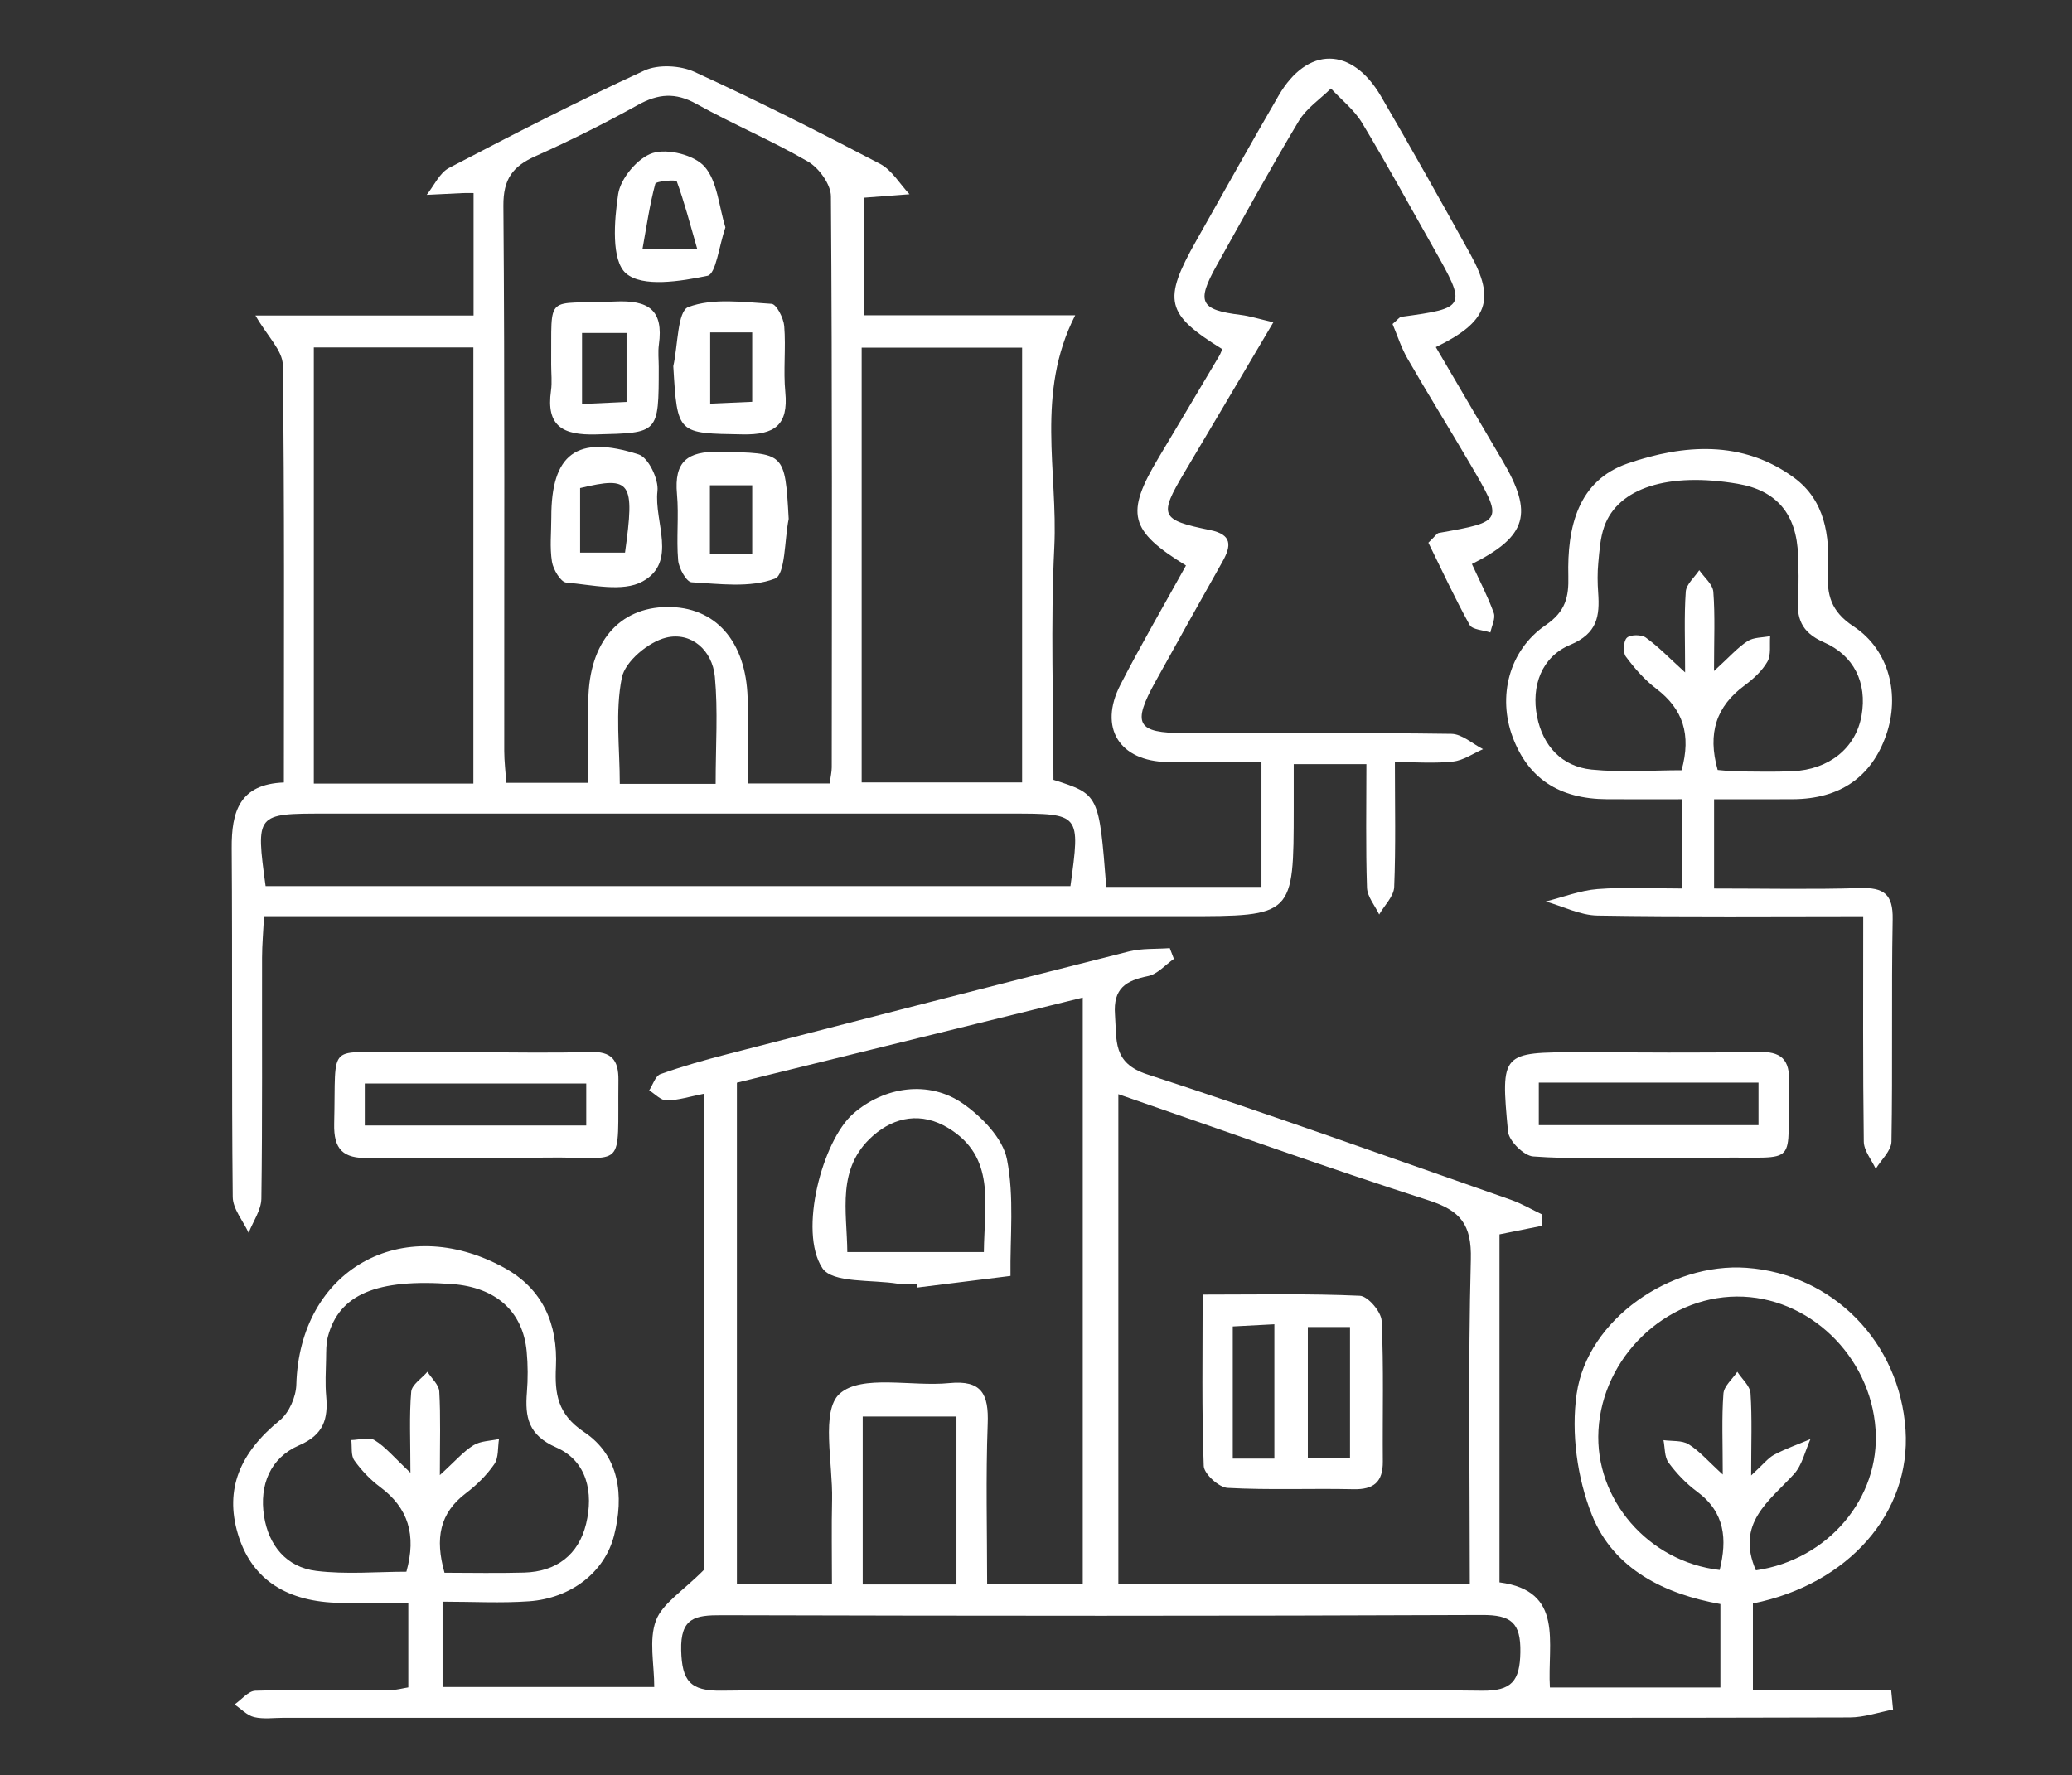
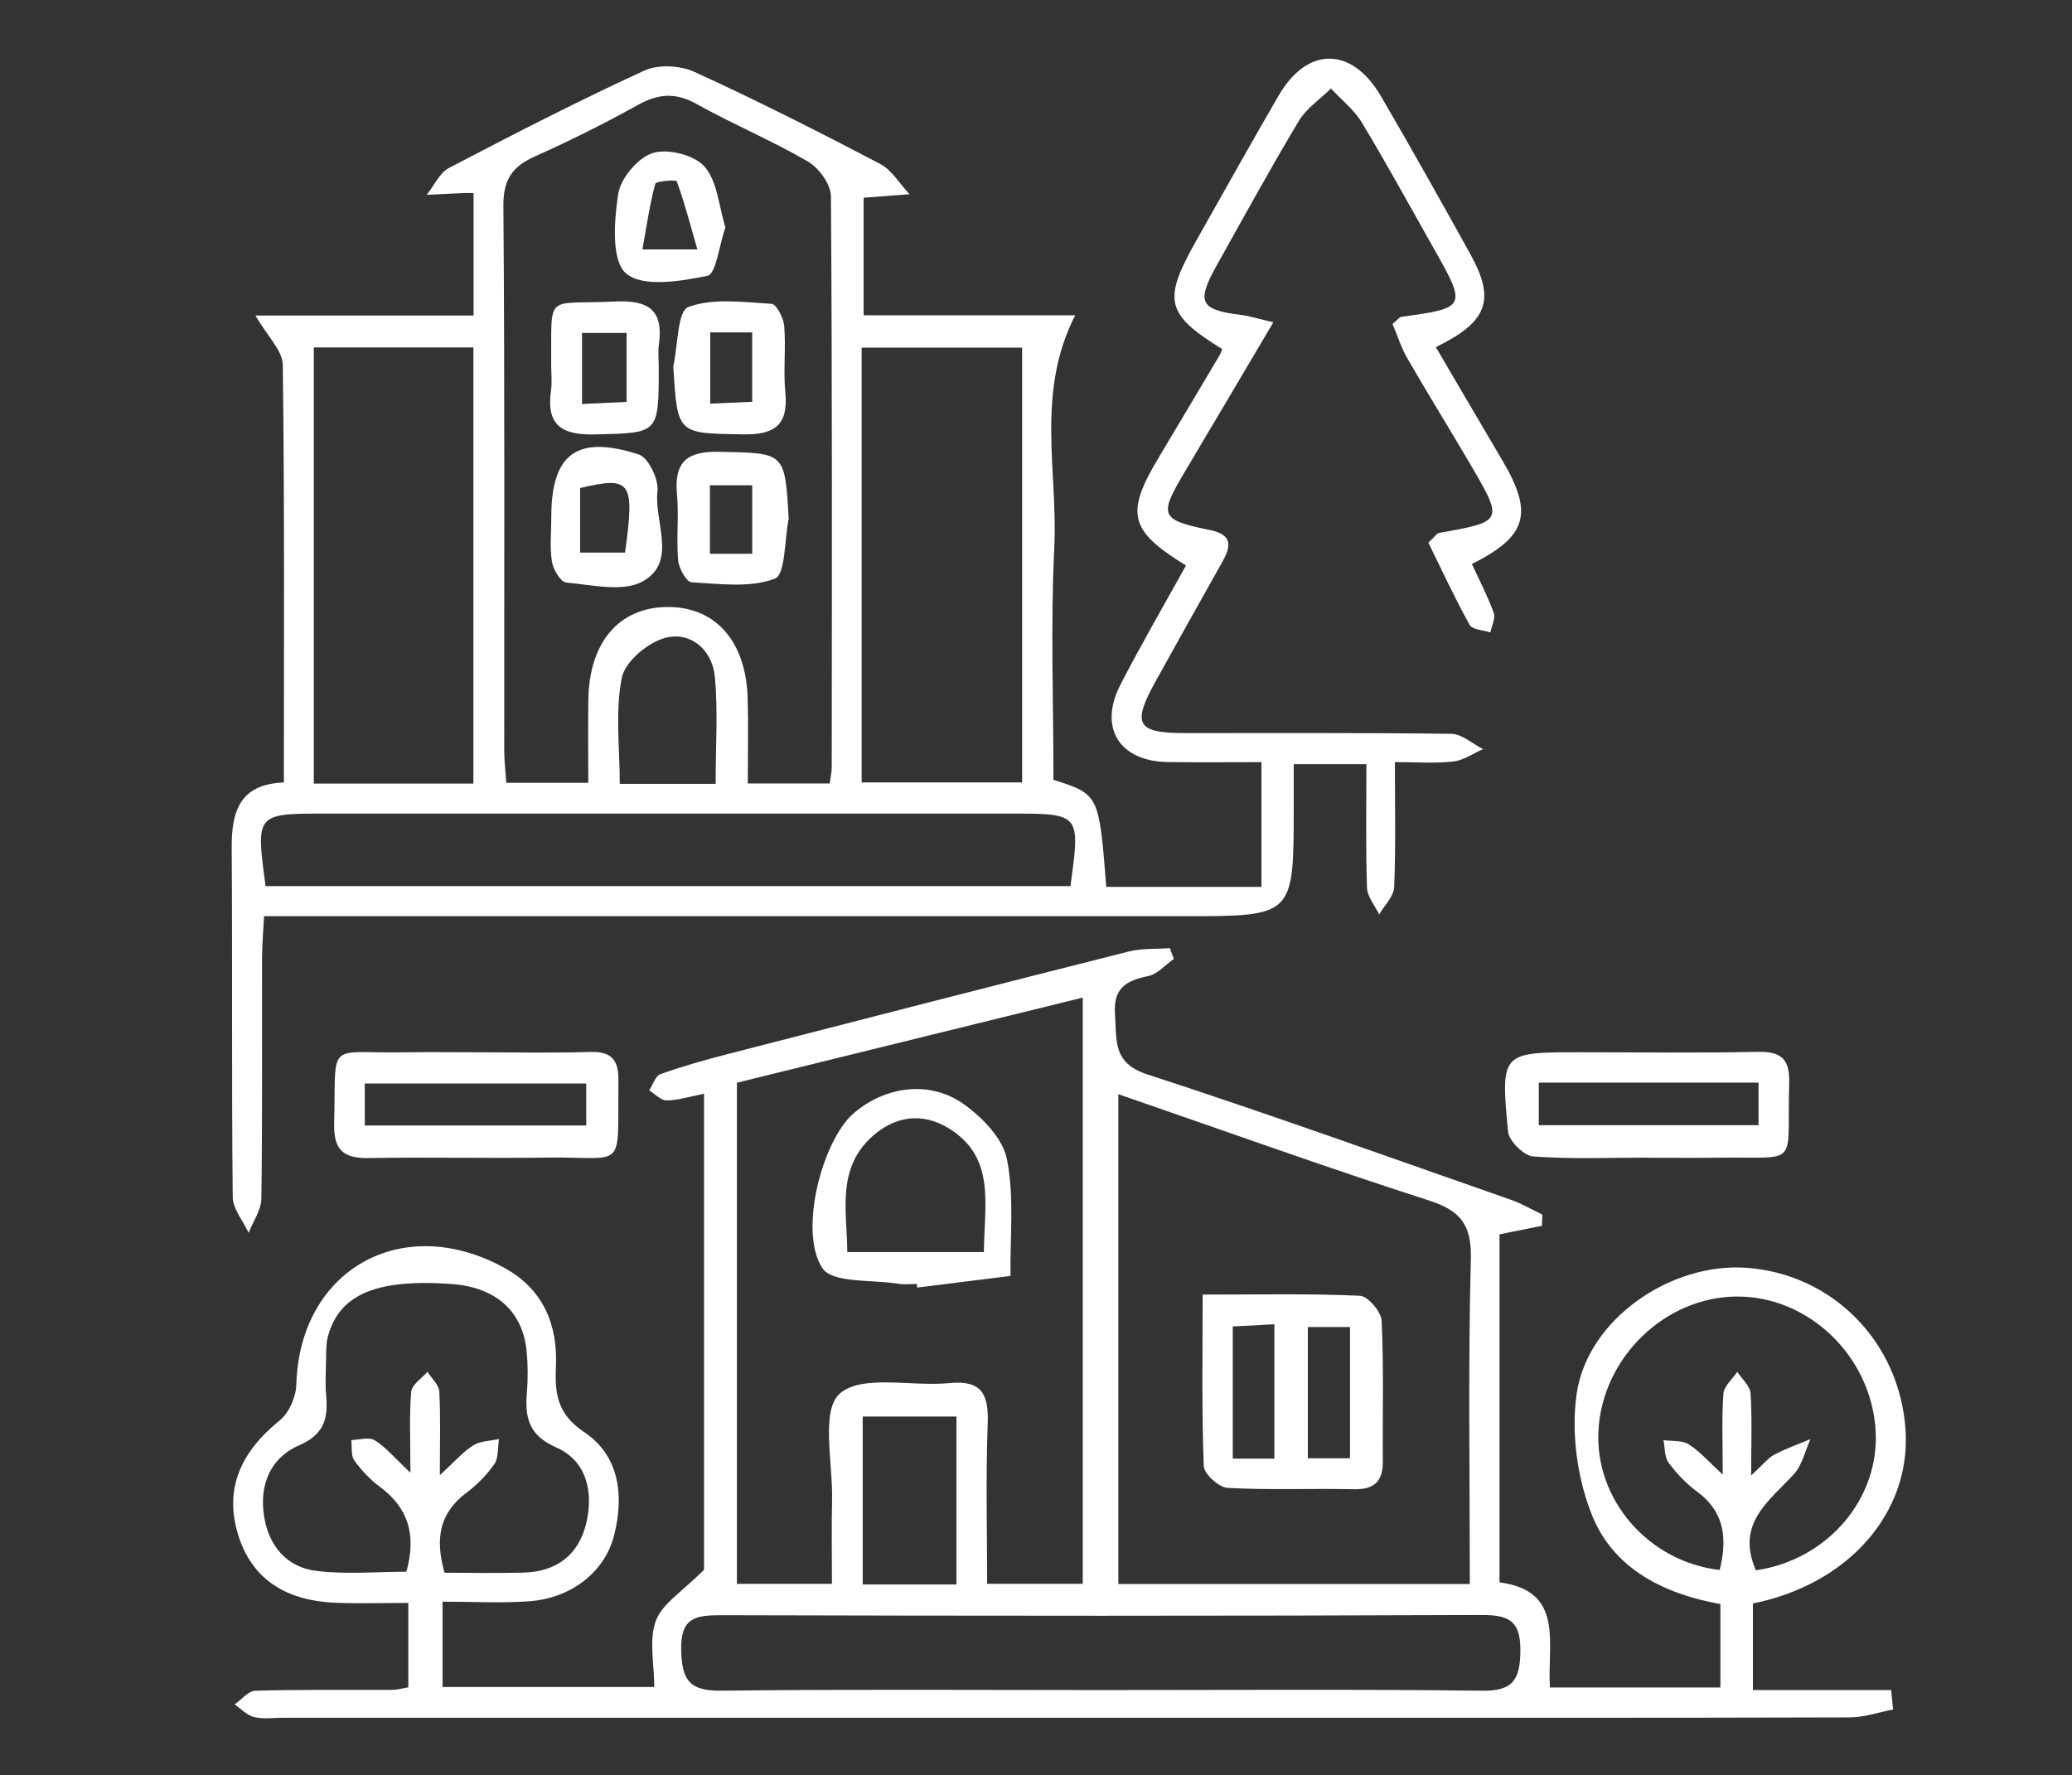
<svg xmlns="http://www.w3.org/2000/svg" version="1.1" id="圖層_1" x="0px" y="0px" width="210.204px" height="180.103px" viewBox="0 0 210.204 180.103" enable-background="new 0 0 210.204 180.103" xml:space="preserve">
  <rect x="0" y="0" width="210.204" height="180.103" fill="#333333" stroke="none" />
  <path fill-rule="evenodd" clip-rule="evenodd" fill="#FFFFFF" d="M66.374,171.172c0-2.328-0.559-4.765,0.167-6.726  c0.647-1.75,2.714-2.976,4.882-5.168c0-15.088,0-31.504,0-48.3c-1.392,0.273-2.586,0.659-3.787,0.68  c-0.585,0.01-1.183-0.659-1.775-1.021c0.372-0.567,0.626-1.465,1.136-1.646c2.233-0.796,4.524-1.444,6.822-2.036  c13.56-3.497,27.122-6.984,40.699-10.411c1.329-0.335,2.768-0.235,4.155-0.338c0.139,0.363,0.279,0.726,0.418,1.089  c-0.867,0.604-1.665,1.551-2.615,1.744c-2.256,0.459-3.559,1.242-3.361,3.91c0.193,2.611-0.269,4.911,3.28,6.066  c12.361,4.022,24.598,8.428,36.872,12.718c1.108,0.387,2.138,1,3.204,1.507c-0.014,0.379-0.028,0.758-0.042,1.137  c-1.368,0.276-2.736,0.552-4.306,0.869c0,11.496,0,23.248,0,35.31c6.617,0.869,4.837,6.137,5.114,10.667c5.688,0,11.375,0,17.297,0  c0-2.723,0-5.43,0-8.466c-5.581-0.995-10.825-3.49-13.037-9.044c-1.49-3.743-2.118-8.317-1.544-12.291  c1.094-7.566,9.531-13.332,17.221-12.783c8.765,0.626,15.552,7.542,16.143,16.445c0.556,8.394-5.779,15.667-15.485,17.614  c0,2.697,0,5.432,0,8.786c2.395,0,4.837,0,7.281,0c2.248,0,4.496,0,6.745,0c0.063,0.658,0.127,1.317,0.192,1.975  c-1.467,0.279-2.934,0.795-4.401,0.799c-18.698,0.056-37.396,0.037-56.094,0.037c-34.258,0-68.517,0-102.775-0.001  c-1.004,0-2.048,0.156-2.999-0.07c-0.722-0.172-1.328-0.836-1.985-1.281c0.704-0.485,1.396-1.371,2.112-1.392  c4.64-0.132,9.285-0.068,13.927-0.089c0.476-0.002,0.95-0.146,1.588-0.25c0-2.709,0-5.296,0-8.57c-2.503,0-4.945,0.082-7.379-0.017  c-5.305-0.214-8.626-2.613-9.927-7.037c-1.314-4.468,0.196-8.164,4.265-11.47c0.942-0.765,1.647-2.377,1.681-3.623  c0.317-11.625,10.695-17.545,21.072-11.871c3.943,2.157,5.464,5.731,5.264,10.073c-0.125,2.712,0.145,4.794,2.855,6.604  c3.608,2.409,4.071,6.469,3.042,10.501c-0.953,3.736-4.382,6.374-8.627,6.675c-2.833,0.202-5.691,0.039-8.771,0.039  c0,3.183,0,5.762,0,8.655C51.824,171.172,58.772,171.172,66.374,171.172z M74.759,109.859c0,17.183,0,34.043,0,50.847  c3.331,0,6.388,0,9.642,0c0-3.03-0.051-5.778,0.013-8.523c0.086-3.729-1.158-9.05,0.77-10.767c2.241-1.995,7.309-0.698,11.125-1.078  c3.301-0.329,4.006,1.141,3.894,4.122c-0.203,5.455-0.058,10.923-0.058,16.242c3.652,0,6.722,0,9.7,0c0-19.903,0-39.518,0-59.48  C97.888,104.166,86.286,107.021,74.759,109.859z M113.457,111.023c0,16.995,0,33.359,0,49.7c11.999,0,23.715,0,35.656,0  c0-11.157-0.18-22.053,0.104-32.937c0.092-3.533-1.04-4.948-4.308-5.998C134.48,118.436,124.169,114.721,113.457,111.023z   M111.943,171.482c12.798,0,25.599-0.091,38.396,0.067c3.046,0.037,3.849-1.003,3.902-3.893c0.055-3.008-0.935-3.802-3.896-3.789  c-25.723,0.111-51.446,0.091-77.168,0.023c-2.642-0.006-4.158,0.241-4.071,3.573c0.08,3.071,0.893,4.123,4.066,4.083  C86.094,171.391,99.019,171.482,111.943,171.482z M45.096,159.58c2.645,0,5.367,0.063,8.084-0.016  c3.272-0.094,5.516-1.806,6.278-4.941c0.771-3.167,0.108-6.377-3.025-7.755c-2.833-1.246-3.184-3.057-2.979-5.591  c0.11-1.371,0.107-2.768-0.021-4.138c-0.382-4.081-3.127-6.524-7.576-6.851c-7.658-0.563-11.47,1.043-12.6,5.362  c-0.187,0.715-0.16,1.493-0.176,2.244c-0.027,1.253-0.101,2.518,0.011,3.762c0.208,2.313-0.251,3.919-2.738,4.992  c-2.941,1.269-4.054,4.031-3.569,7.174c0.463,2.994,2.276,5.203,5.307,5.573c3.044,0.373,6.17,0.082,9.137,0.082  c1.041-3.753,0.181-6.477-2.674-8.602c-0.995-0.74-1.891-1.684-2.609-2.692c-0.36-0.505-0.221-1.367-0.308-2.066  c0.804-0.016,1.797-0.337,2.373,0.018c1.101,0.677,1.965,1.739,3.627,3.297c0-3.327-0.129-5.787,0.079-8.218  c0.061-0.716,1.072-1.351,1.647-2.022c0.419,0.665,1.162,1.312,1.2,1.998c0.145,2.557,0.058,5.126,0.058,8.482  c1.594-1.449,2.401-2.406,3.414-3.029c0.719-0.443,1.715-0.435,2.587-0.628c-0.14,0.861-0.027,1.897-0.475,2.545  c-0.771,1.119-1.792,2.125-2.881,2.95C44.603,153.529,44.111,156.096,45.096,159.58z M178.135,159.336  c7.329-1.067,12.615-7.339,12.14-14.309c-0.511-7.482-6.828-13.522-14.09-13.472c-7.272,0.05-13.604,6.175-14.021,13.563  c-0.396,7.012,5.043,13.34,12.296,14.183c0.767-3.102,0.563-5.844-2.298-7.955c-1.096-0.81-2.079-1.843-2.888-2.941  c-0.423-0.574-0.359-1.508-0.514-2.279c0.861,0.122,1.873,0.002,2.552,0.42c1.091,0.674,1.962,1.703,3.461,3.069  c0-3.256-0.115-5.742,0.068-8.206c0.057-0.77,0.917-1.479,1.409-2.217c0.468,0.727,1.29,1.429,1.34,2.183  c0.169,2.53,0.064,5.079,0.064,8.333c1.25-1.145,1.72-1.777,2.349-2.108c1.173-0.618,2.438-1.061,3.665-1.576  c-0.543,1.198-0.831,2.628-1.675,3.551C179.485,152.319,176.063,154.562,178.135,159.336z M97.032,143.73c-3.461,0-6.5,0-9.51,0  c0,5.86,0,11.41,0,17.037c3.276,0,6.319,0,9.51,0C97.032,154.993,97.032,149.443,97.032,143.73z" />
  <path fill-rule="evenodd" clip-rule="evenodd" fill="#FFFFFF" d="M112.231,89.988c5.329,0,10.42,0,15.744,0  c0-4.121,0-8.083,0-12.657c-3.122,0-6.324,0.042-9.523-0.01c-4.893-0.08-7.024-3.482-4.791-7.832  c2.105-4.099,4.432-8.084,6.656-12.11c-5.758-3.539-6.17-5.27-2.768-10.952c2.059-3.439,4.105-6.885,6.152-10.333  c0.124-0.208,0.2-0.444,0.297-0.669c-5.746-3.565-6.072-4.929-2.625-11.027c2.774-4.904,5.512-9.83,8.345-14.701  c2.917-5.017,7.428-4.996,10.384,0.073c3.091,5.3,6.094,10.653,9.066,16.021c2.557,4.618,1.789,6.856-3.504,9.43  c2.257,3.846,4.495,7.677,6.75,11.496c3.168,5.368,2.539,7.681-3.088,10.512c0.751,1.639,1.599,3.259,2.217,4.964  c0.198,0.547-0.212,1.315-0.344,1.982c-0.725-0.245-1.835-0.277-2.108-0.771c-1.539-2.787-2.877-5.684-4.182-8.338  c0.702-0.669,0.856-0.954,1.057-0.99c6.575-1.164,6.591-1.169,3.166-7.022c-2.089-3.567-4.274-7.08-6.337-10.662  c-0.653-1.135-1.053-2.415-1.521-3.516c0.518-0.434,0.689-0.703,0.894-0.73c6.609-0.897,6.658-0.996,3.27-6.974  c-2.408-4.248-4.744-8.539-7.266-12.719c-0.792-1.312-2.083-2.324-3.146-3.474c-1.104,1.088-2.491,2.007-3.262,3.296  c-2.894,4.831-5.602,9.773-8.35,14.691c-2.065,3.698-1.653,4.476,2.458,4.985c0.914,0.113,1.807,0.402,3.312,0.749  c-3.206,5.415-6.109,10.333-9.029,15.244c-2.608,4.387-2.459,4.806,2.601,5.839c2.262,0.461,2.175,1.591,1.256,3.218  c-2.276,4.031-4.526,8.077-6.773,12.125c-2.416,4.348-1.922,5.25,2.905,5.256c9.034,0.013,18.067-0.049,27.099,0.077  c1.079,0.015,2.143,1.012,3.214,1.554c-1.009,0.438-1.99,1.139-3.036,1.256c-1.827,0.208-3.694,0.059-5.909,0.059  c0,4.465,0.097,8.577-0.072,12.677c-0.04,0.947-0.99,1.857-1.521,2.784c-0.432-0.908-1.208-1.805-1.238-2.726  c-0.136-4.108-0.059-8.222-0.059-12.531c-2.526,0-4.718,0-7.373,0c0,1.585,0.001,3.055,0,4.525  c-0.01,10.905-0.01,10.905-11.086,10.905c-29.483,0-58.966,0-88.45,0c-1.493,0-2.985,0-4.924,0c-0.079,1.561-0.2,2.876-0.203,4.191  c-0.018,8.156,0.044,16.312-0.07,24.465c-0.016,1.162-0.841,2.313-1.292,3.469c-0.563-1.212-1.601-2.419-1.613-3.637  c-0.123-11.792-0.021-23.586-0.105-35.379c-0.026-3.686,0.77-6.509,5.293-6.677c0-14.293,0.073-28.332-0.109-42.367  c-0.02-1.458-1.557-2.897-2.775-5.016c7.762,0,14.847,0,22.129,0c0-4.439,0-8.39,0-12.423c-0.401,0-0.757-0.014-1.112,0.002  c-1.215,0.055-2.429,0.119-3.643,0.179c0.747-0.931,1.303-2.228,2.271-2.734c6.54-3.42,13.109-6.796,19.811-9.877  c1.404-0.646,3.639-0.525,5.083,0.135c6.367,2.912,12.621,6.079,18.824,9.329c1.206,0.631,2.004,2.036,2.991,3.085  c-1.431,0.109-2.862,0.217-4.653,0.354c0,3.427,0,7.426,0,11.926c7.141,0,14.231,0,21.465,0c-4.036,7.889-1.745,15.843-2.122,23.534  c-0.386,7.874-0.085,15.782-0.085,23.603C111.494,80.606,111.494,80.606,112.231,89.988z M84.168,79.496  c0.093-0.691,0.212-1.166,0.212-1.641c0.013-19.313,0.059-38.626-0.083-57.938c-0.008-1.208-1.209-2.872-2.323-3.521  c-3.667-2.136-7.614-3.784-11.324-5.854c-2.125-1.186-3.874-1.037-5.932,0.106c-3.386,1.879-6.861,3.618-10.396,5.198  c-2.296,1.026-3.275,2.312-3.253,5.029c0.147,18.434,0.074,36.87,0.086,55.305c0.001,1.083,0.139,2.165,0.213,3.247  c2.857,0,5.426,0,8.313,0c0-2.964-0.034-5.698,0.006-8.432c0.086-5.819,3.108-9.356,7.988-9.405c4.879-0.048,8.006,3.44,8.173,9.236  c0.082,2.838,0.015,5.681,0.015,8.669C78.817,79.496,81.295,79.496,84.168,79.496z M87.415,79.389c5.683,0,10.993,0,16.278,0  c0-14.888,0-29.503,0-44.116c-5.549,0-10.856,0-16.278,0C87.415,50.08,87.415,64.598,87.415,79.389z M48.024,79.506  c0-14.968,0-29.579,0-44.253c-5.538,0-10.842,0-16.187,0c0,14.883,0,29.493,0,44.253C37.281,79.506,42.504,79.506,48.024,79.506z   M26.944,89.909c27.371,0,54.529,0,81.652,0c1.014-7.356,1.014-7.356-6.017-7.356c-23.204,0-46.409,0-69.613,0  C25.949,82.553,25.949,82.553,26.944,89.909z M72.602,79.535c0-3.909,0.246-7.413-0.079-10.865c-0.253-2.696-2.4-4.587-4.947-3.972  c-1.785,0.432-4.157,2.412-4.49,4.06c-0.693,3.438-0.209,7.112-0.209,10.777C66.31,79.535,69.298,79.535,72.602,79.535z" />
-   <path fill-rule="evenodd" clip-rule="evenodd" fill="#FFFFFF" d="M173.893,81.097c0,2.083,0,3.693,0,5.302c0,1.106,0,2.211,0,3.755  c5.131,0,9.981,0.104,14.823-0.044c2.399-0.073,3.342,0.623,3.296,3.159c-0.136,7.519,0.009,15.043-0.123,22.562  c-0.017,0.931-1.039,1.844-1.595,2.766c-0.424-0.922-1.202-1.838-1.213-2.767c-0.1-7.487-0.057-14.977-0.057-22.865  c-9.239,0-18.103,0.08-26.962-0.067c-1.756-0.03-3.499-0.93-5.247-1.428c1.751-0.439,3.484-1.121,5.258-1.26  c2.738-0.214,5.505-0.057,8.567-0.057c0-2.915,0-5.714,0-9.057c-2.448,0-5.026,0.01-7.604-0.002  c-4.86-0.024-8.008-2.105-9.578-6.312c-1.526-4.087-0.407-8.783,3.359-11.36c2.027-1.386,2.343-2.869,2.29-4.967  c-0.124-4.921,0.945-9.693,6.037-11.438c5.625-1.926,11.625-2.407,16.874,1.46c3.124,2.3,3.621,5.861,3.427,9.479  c-0.128,2.382,0.283,4.078,2.599,5.602c3.657,2.406,4.717,7.003,3.302,11.038c-1.495,4.258-4.689,6.465-9.443,6.498  C179.413,81.111,176.921,81.097,173.893,81.097z M174.256,78.127c0.747,0.058,1.357,0.141,1.968,0.146  c1.881,0.014,3.766,0.063,5.644-0.021c3.646-0.162,6.399-2.31,6.987-5.649c0.592-3.353-0.803-6.113-3.812-7.427  c-2.362-1.033-2.794-2.494-2.636-4.672c0.1-1.373,0.05-2.76,0.006-4.138c-0.133-4.201-2.169-6.605-6.119-7.278  c-7.032-1.198-12.151,0.402-13.546,4.351c-0.409,1.158-0.484,2.45-0.603,3.692c-0.094,0.994-0.081,2.009-0.01,3.008  c0.167,2.373-0.072,4.132-2.839,5.291c-2.897,1.214-3.974,4.171-3.359,7.284c0.58,2.933,2.482,5.066,5.539,5.373  c3.056,0.306,6.166,0.067,9.121,0.067c1-3.619,0.148-6.208-2.57-8.274c-1.182-0.899-2.205-2.066-3.091-3.265  c-0.309-0.421-0.241-1.575,0.111-1.902c0.361-0.336,1.473-0.34,1.921-0.019c1.254,0.896,2.334,2.034,3.987,3.533  c0-3.235-0.109-5.725,0.066-8.193c0.054-0.755,0.89-1.455,1.368-2.179c0.499,0.73,1.37,1.433,1.428,2.197  c0.186,2.419,0.069,4.862,0.069,8.034c1.577-1.438,2.396-2.38,3.404-3.033c0.615-0.398,1.519-0.353,2.292-0.506  c-0.072,0.875,0.117,1.897-0.277,2.588c-0.541,0.947-1.436,1.76-2.332,2.424C174.13,71.665,173.201,74.371,174.256,78.127z" />
  <path fill-rule="evenodd" clip-rule="evenodd" fill="#FFFFFF" d="M48.208,106.771c3.889,0.002,7.78,0.088,11.666-0.032  c2.146-0.067,2.887,0.79,2.865,2.861c-0.105,9.424,0.892,7.738-7.292,7.855c-6.021,0.086-12.044-0.057-18.063,0.048  c-2.571,0.046-3.548-0.852-3.482-3.506c0.213-8.609-0.876-7.079,7.157-7.221C43.441,106.735,45.825,106.77,48.208,106.771z   M37.007,114.197c7.696,0,15.009,0,22.468,0c0-1.54,0-2.845,0-4.258c-7.608,0-15.02,0-22.468,0  C37.007,111.441,37.007,112.666,37.007,114.197z" />
  <path fill-rule="evenodd" clip-rule="evenodd" fill="#FFFFFF" d="M167.176,117.46c-3.884,0-7.78,0.168-11.642-0.121  c-0.942-0.071-2.457-1.577-2.546-2.532c-0.753-8.029-0.672-8.038,7.247-8.038c6.013,0.001,12.028,0.091,18.039-0.042  c2.43-0.055,3.316,0.707,3.24,3.205c-0.263,8.649,1.232,7.41-7.198,7.535c-2.38,0.035-4.761,0.005-7.14,0.005  C167.176,117.469,167.176,117.464,167.176,117.46z M178.4,109.848c-7.605,0-14.904,0-22.289,0c0,1.591,0,2.978,0,4.318  c7.583,0,14.878,0,22.289,0C178.4,112.678,178.4,111.453,178.4,109.848z" />
  <path fill-rule="evenodd" clip-rule="evenodd" fill="#FFFFFF" d="M93.006,130.274c-0.627,0-1.268,0.086-1.878-0.014  c-2.662-0.44-6.682-0.038-7.7-1.589c-2.453-3.733,0.015-12.949,3.134-15.672c3.142-2.744,7.662-3.435,11.129-1.02  c1.922,1.339,4.043,3.521,4.464,5.643c0.758,3.82,0.306,7.881,0.36,11.843c-3.156,0.393-6.313,0.786-9.469,1.18  C93.033,130.521,93.02,130.397,93.006,130.274z M99.813,127.042c0.048-4.916,1.23-9.653-3.62-12.59  c-2.697-1.631-5.421-1.159-7.643,0.804c-3.718,3.284-2.627,7.635-2.59,11.786C90.757,127.042,95.104,127.042,99.813,127.042z" />
  <path fill-rule="evenodd" clip-rule="evenodd" fill="#FFFFFF" d="M122.008,131.357c5.723,0,10.849-0.114,15.958,0.12  c0.805,0.037,2.158,1.621,2.201,2.539c0.225,4.749,0.08,9.515,0.121,14.273c0.018,2.084-0.922,2.864-2.987,2.818  c-4.256-0.095-8.523,0.099-12.768-0.136c-0.88-0.048-2.382-1.419-2.413-2.225C121.908,143.147,122.008,137.538,122.008,131.357z   M129.285,147.999c0-4.65,0-9.047,0-13.631c-1.615,0.084-2.92,0.154-4.221,0.222c0,4.682,0,8.981,0,13.409  C126.533,147.999,127.754,147.999,129.285,147.999z M136.958,147.967c0-4.749,0-9.055,0-13.318c-1.598,0-2.901,0-4.278,0  c0,4.56,0,8.864,0,13.318C134.194,147.967,135.5,147.967,136.958,147.967z" />
  <path fill-rule="evenodd" clip-rule="evenodd" fill="#FFFFFF" d="M68.306,37.156c0.471-2.094,0.419-5.587,1.52-6  c2.52-0.944,5.609-0.496,8.451-0.325c0.491,0.029,1.217,1.439,1.283,2.256c0.181,2.229-0.104,4.496,0.111,6.719  c0.324,3.345-1.105,4.325-4.309,4.269C68.72,43.96,68.717,44.097,68.306,37.156z M72.049,33.727c0,2.568,0,4.748,0,7.229  c1.61-0.071,2.913-0.127,4.262-0.187c0-2.576,0-4.752,0-7.042C74.798,33.727,73.565,33.727,72.049,33.727z" />
  <path fill-rule="evenodd" clip-rule="evenodd" fill="#FFFFFF" d="M55.929,52.516c-0.013-6.448,2.57-8.438,8.873-6.402  c0.975,0.315,2.036,2.516,1.897,3.708c-0.364,3.126,2.078,7.205-1.518,9.179c-2.014,1.104-5.138,0.333-7.736,0.11  c-0.562-0.049-1.322-1.321-1.449-2.115C55.761,55.537,55.929,54.014,55.929,52.516z M58.852,56.069c1.741,0,3.168,0,4.557,0  c1.005-7.229,0.617-7.781-4.557-6.548C58.852,51.585,58.852,53.678,58.852,56.069z" />
  <path fill-rule="evenodd" clip-rule="evenodd" fill="#FFFFFF" d="M80.012,52.649c-0.431,2.117-0.32,5.651-1.402,6.063  c-2.511,0.96-5.605,0.529-8.446,0.37c-0.516-0.029-1.295-1.414-1.365-2.223c-0.194-2.228,0.084-4.498-0.119-6.724  c-0.301-3.304,1.043-4.361,4.299-4.293C79.628,45.979,79.631,45.831,80.012,52.649z M76.312,56.188c0-2.532,0-4.712,0-6.952  c-1.583,0-2.885,0-4.291,0c0,2.468,0,4.649,0,6.952C73.516,56.188,74.749,56.188,76.312,56.188z" />
  <path fill-rule="evenodd" clip-rule="evenodd" fill="#FFFFFF" d="M55.916,37.003c0.071-7.432-0.722-6.063,6.455-6.41  c3.446-0.166,4.96,0.866,4.473,4.38c-0.102,0.738-0.014,1.504-0.014,2.256c0,6.834-0.004,6.682-6.384,6.849  c-3.356,0.088-5.058-0.845-4.548-4.443C56.02,38.774,55.916,37.882,55.916,37.003z M59.047,33.783c0,2.493,0,4.764,0,7.208  c1.657-0.076,2.984-0.137,4.517-0.208c0-2.48,0-4.654,0-7C61.998,33.783,60.654,33.783,59.047,33.783z" />
  <path fill-rule="evenodd" clip-rule="evenodd" fill="#FFFFFF" d="M73.592,23.072c-0.645,1.866-0.954,4.731-1.82,4.911  c-2.731,0.566-6.594,1.195-8.26-0.241c-1.518-1.309-1.205-5.35-0.798-8.051c0.241-1.596,1.994-3.686,3.507-4.164  c1.523-0.482,4.226,0.202,5.259,1.382C72.785,18.4,72.923,20.913,73.592,23.072z M70.747,25.306  c-0.772-2.689-1.331-4.838-2.092-6.914c-0.065-0.176-2.101-0.023-2.177,0.26c-0.572,2.121-0.883,4.313-1.305,6.654  C67.204,25.306,68.417,25.306,70.747,25.306z" />
</svg>